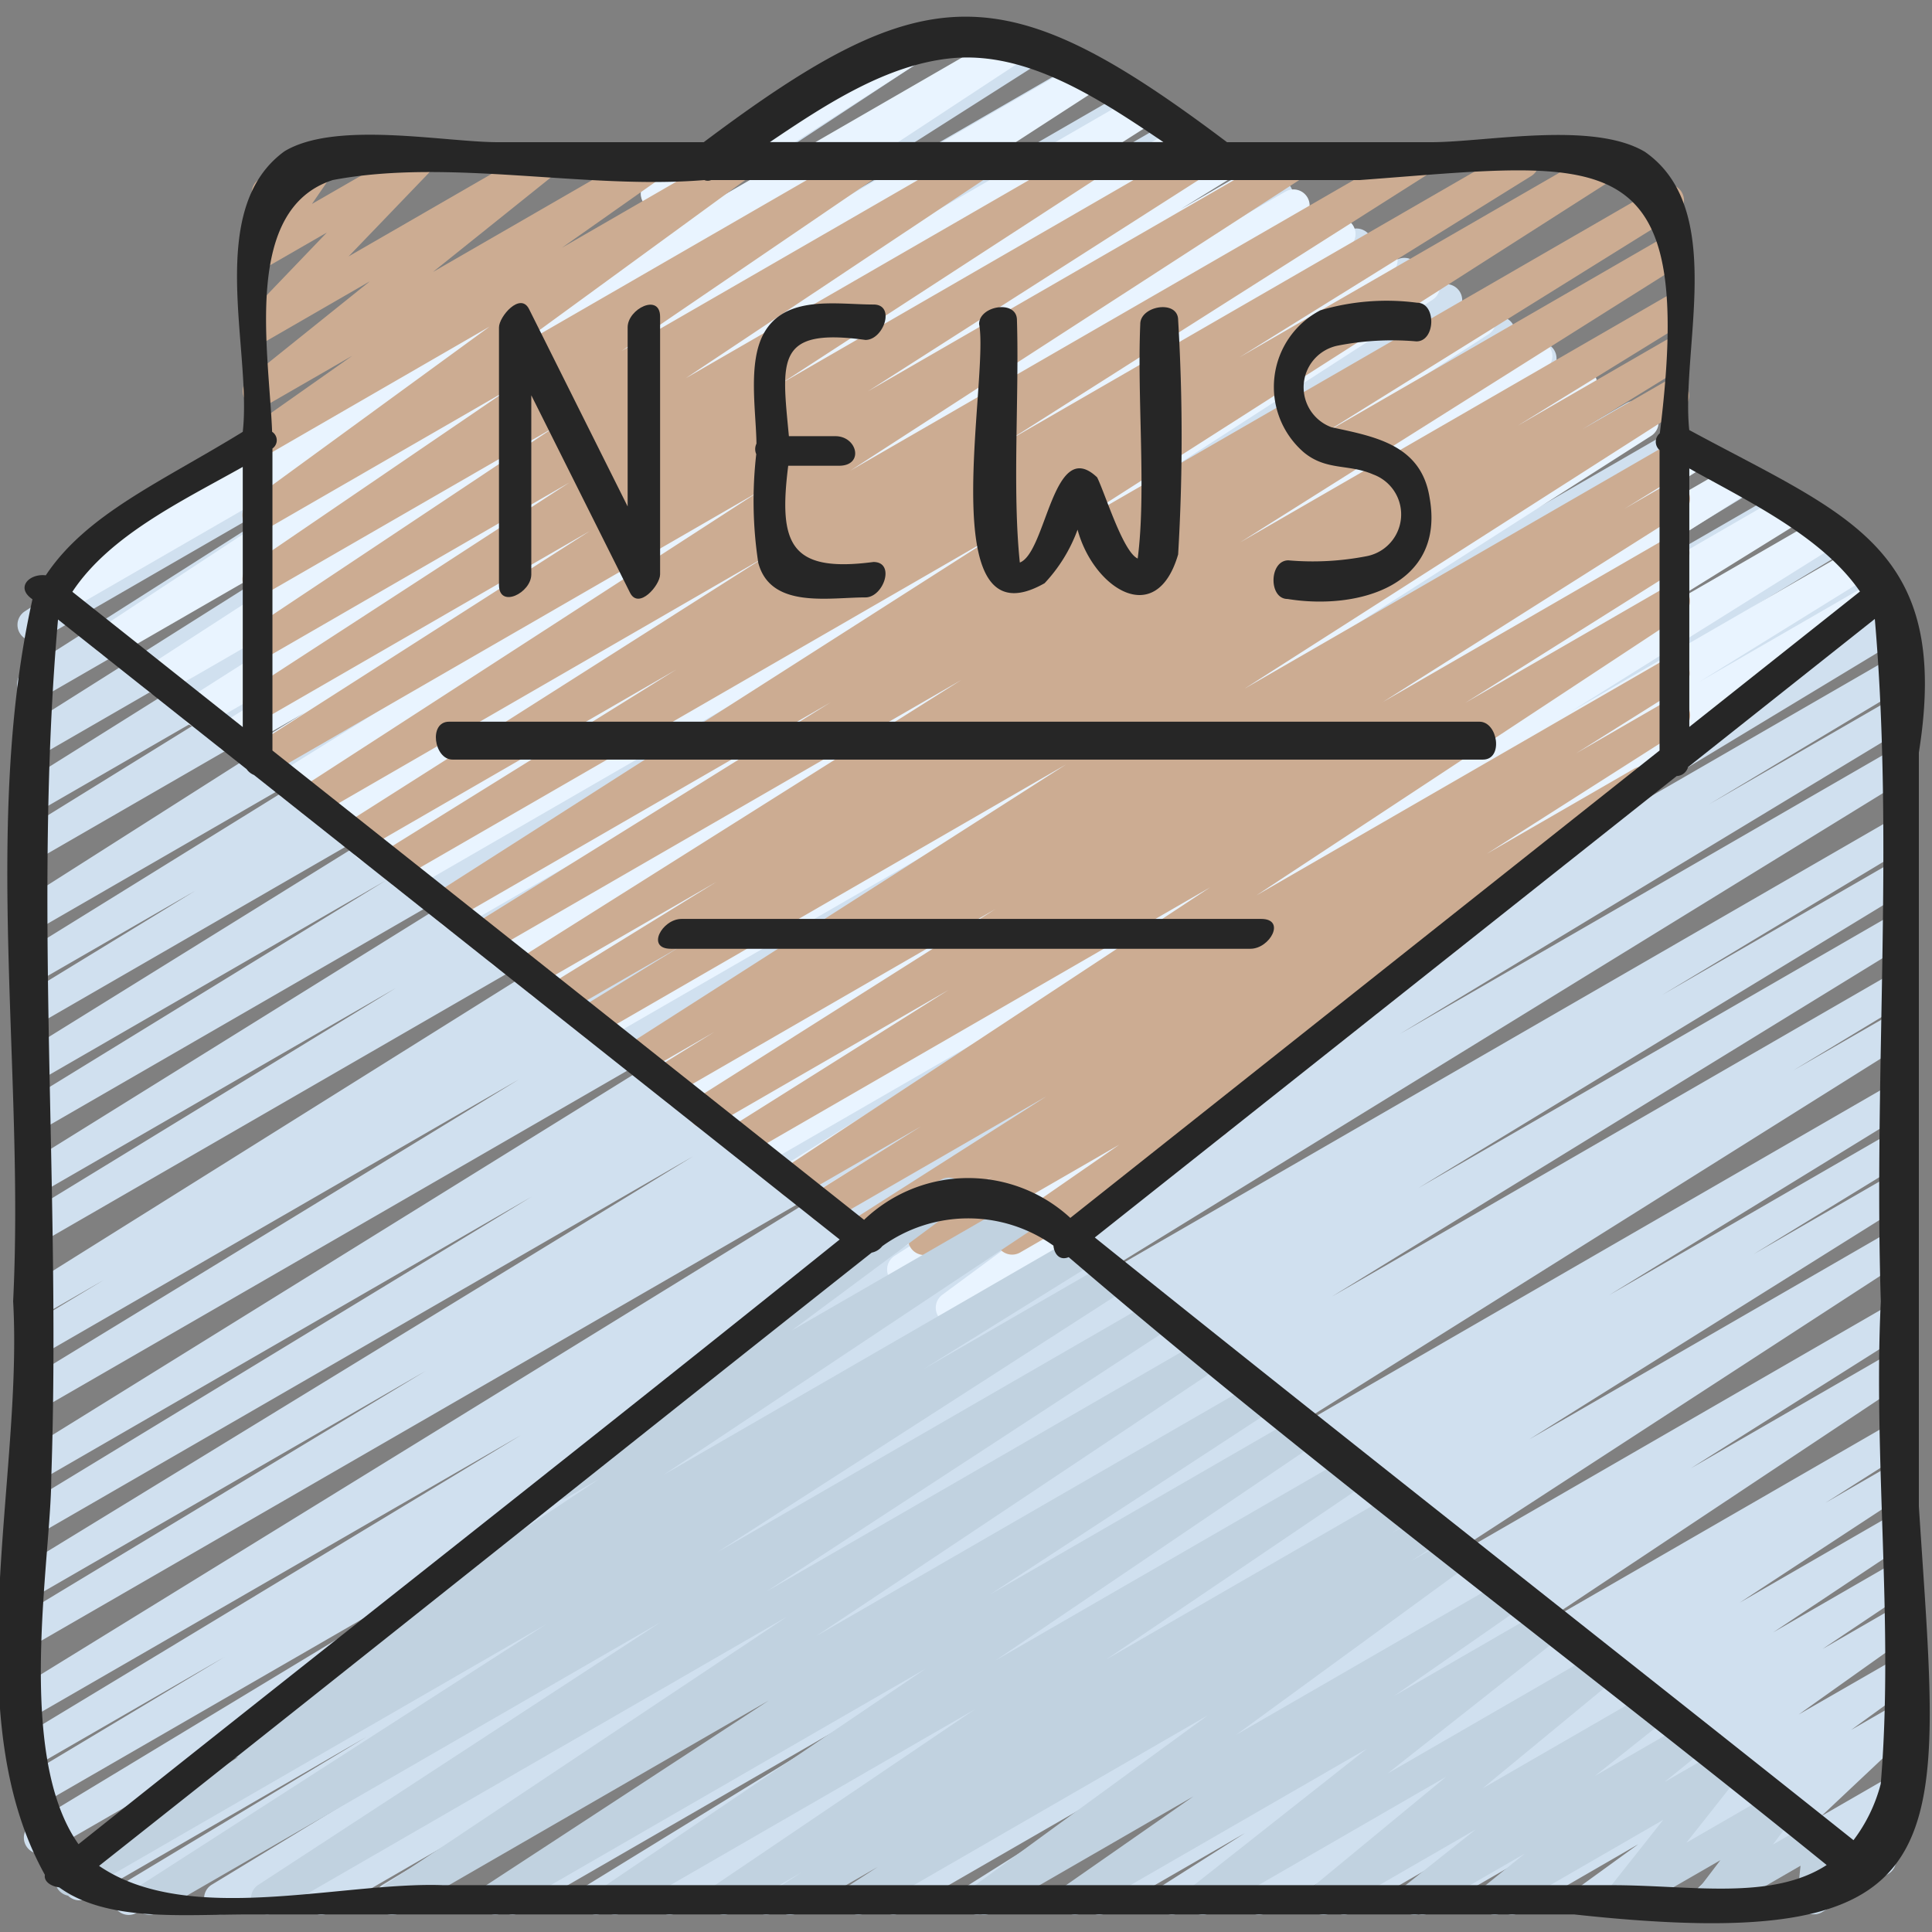
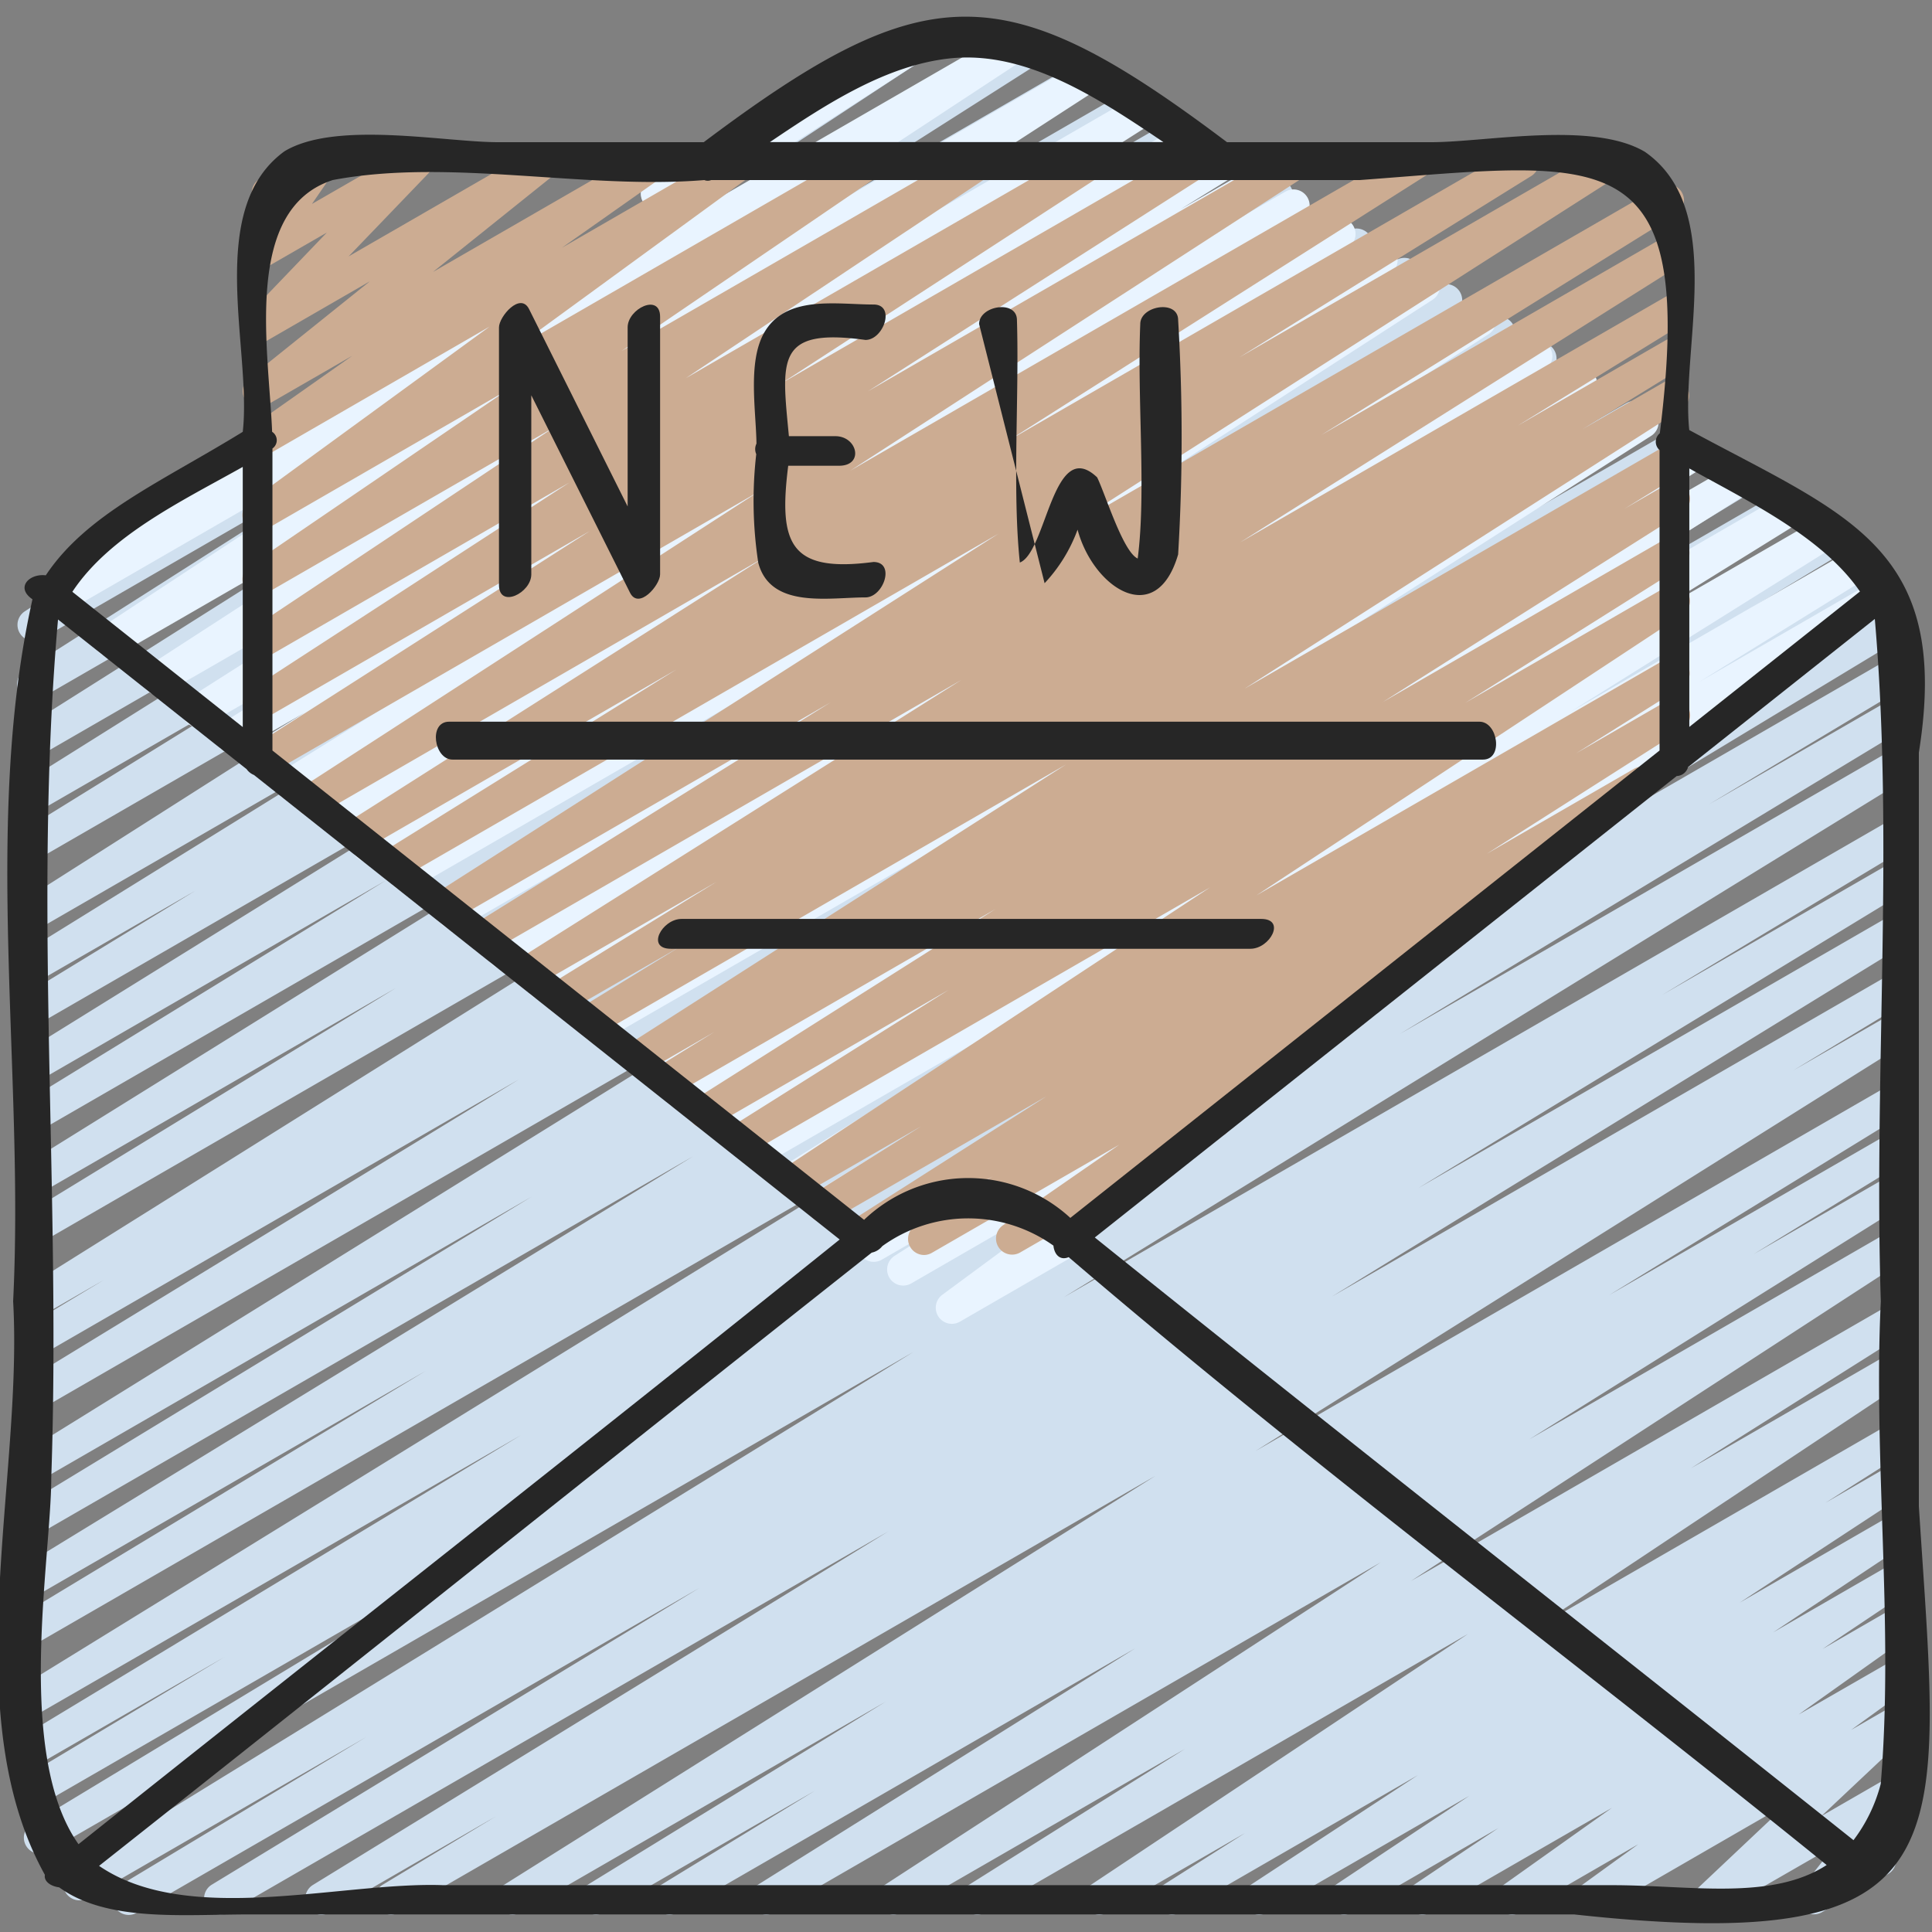
<svg xmlns="http://www.w3.org/2000/svg" id="Icons" viewBox="0 0 60 60" width="512" height="512">
  <rect x="0" y="0" width="60" height="60" fill="#808080" stroke="none" />
  <path d="M4,59.47a.5.5,0,0,1-.258-.929l7.639-4.6L2.7,58.959a.5.5,0,0,1-.511-.858L28.366,41.987,1.485,57.507a.5.5,0,0,1-.508-.861l15.735-9.517L1.28,56.038a.5.5,0,0,1-.507-.861l6.2-3.718L1.28,54.745a.5.5,0,0,1-.509-.86l15.412-9.317-14.9,8.6a.5.5,0,0,1-.512-.859L28.109,35.466,1.28,50.955a.5.5,0,0,1-.509-.86l12.447-7.518L1.28,49.47a.5.5,0,0,1-.51-.86l20.755-12.7L1.28,47.6a.5.5,0,0,1-.509-.86l15.735-9.573L1.28,45.959A.5.5,0,0,1,.767,45.1L25.079,30.018,1.28,43.758a.5.5,0,0,1-.51-.86l15.348-9.377L1.28,42.088a.5.5,0,0,1-.508-.861l2.454-1.478L1.28,40.872a.5.5,0,0,1-.515-.856l23.154-14.5L1.28,38.588a.5.5,0,0,1-.51-.859l11.524-7.045L1.28,37.042a.5.5,0,0,1-.513-.857L18.7,25.032,1.28,35.09a.5.5,0,0,1-.511-.859l11.216-6.889-10.7,6.18a.5.5,0,0,1-.513-.857L15.04,23.81,1.28,31.754A.5.5,0,0,1,.77,30.9l5.3-3.24L1.28,30.423a.5.5,0,0,1-.513-.858l11.156-6.91L1.28,28.8a.5.5,0,0,1-.518-.855L18.068,16.931,1.28,26.622a.5.5,0,0,1-.512-.857l7.69-4.759L1.28,25.149a.5.5,0,0,1-.515-.856l11.023-6.914L1.28,23.445a.5.5,0,0,1-.516-.855l11.343-7.162L1.28,21.678a.5.5,0,0,1-.518-.855l11.519-7.33L1.3,19.834a.5.5,0,0,1-.525-.851L20.026,6.335a.47.47,0,0,1-.05-.073.5.5,0,0,1,.182-.683l8.4-4.85a.5.5,0,0,1,.524.85L15.813,10.3l16.056-9.27a.5.5,0,0,1,.519.855L20.859,9.22,33.472,1.938a.5.5,0,0,1,.516.856L22.646,9.956l12.3-7.1a.5.5,0,0,1,.516.856L24.445,10.621,36.37,3.736a.5.5,0,0,1,.513.858l-7.7,4.763L37.6,4.5a.5.5,0,0,1,.518.855l-17.3,11.011,18.6-10.738a.5.5,0,0,1,.514.857L28.77,13.4l12-6.929a.5.5,0,0,1,.511.859l-5.29,3.231,5.89-3.4a.5.5,0,0,1,.513.858l-14.281,8.86,15.245-8.8a.5.5,0,0,1,.512.859l-11.2,6.878L44.669,8.885a.5.5,0,0,1,.514.857L27.24,20.9,46.3,9.9a.5.5,0,0,1,.511.86L35.28,17.8,47.59,10.7a.5.5,0,0,1,.515.857l-23.15,14.5L49.5,11.88a.5.5,0,0,1,.508.861l-2.448,1.474,2.955-1.7a.5.5,0,0,1,.51.859L35.664,22.752l16.242-9.377a.5.5,0,0,1,.514.857L28.112,29.313l25.632-14.8a.5.5,0,0,1,.51.859L38.505,24.956l16.61-9.59a.5.5,0,0,1,.511.86L34.887,28.912,56.675,16.333a.5.5,0,0,1,.509.86L44.728,24.716l13.106-7.567a.5.5,0,0,1,.513.859L31.006,34.855,58.691,18.871a.5.5,0,0,1,.509.86L43.77,29.06l14.95-8.631a.5.5,0,0,1,.507.861l-6.16,3.694,5.653-3.263a.5.5,0,0,1,.509.86L43.474,32.11l15.246-8.8a.5.5,0,0,1,.511.858L33.04,40.286,58.72,25.46a.5.5,0,0,1,.508.861l-7.6,4.573L58.72,26.8a.5.5,0,0,1,.509.859L44.043,36.9,58.72,28.429a.5.5,0,0,1,.511.858L41.357,40.27,58.72,30.246a.5.5,0,0,1,.509.86l-3.542,2.14L58.72,31.5a.5.5,0,0,1,.515.857L38.986,45.066,58.72,33.674a.5.5,0,0,1,.511.858L49.97,40.223l8.75-5.052a.5.5,0,0,1,.51.859l-4.77,2.919,4.26-2.459a.5.5,0,0,1,.515.857L47.494,44.7l11.226-6.48a.5.5,0,0,1,.522.851L43.818,49.1l14.9-8.6a.5.5,0,0,1,.516.855L52.51,45.6l6.21-3.585a.5.5,0,0,1,.527.848L47.513,50.667,58.72,44.2a.5.5,0,0,1,.517.855l-2.545,1.616L58.72,45.5a.5.5,0,0,1,.524.851l-5.218,3.422,4.694-2.708a.5.5,0,0,1,.527.848l-4.178,2.781,3.651-2.107a.5.5,0,0,1,.529.848L56.6,51.211l2.117-1.222a.5.5,0,0,1,.54.84l-3.4,2.418L58.72,51.6a.5.5,0,0,1,.544.838l-1.778,1.288,1.234-.712a.5.5,0,0,1,.592.8L56.565,56.4l2.155-1.243a.5.5,0,0,1,.643.742l-1.081,1.378a.5.5,0,0,1,.536.24.5.5,0,0,1-.182.682l-2.05,1.184a.5.5,0,0,1-.628-.105.5.5,0,0,1-.016-.636l1.04-1.327L53.36,59.4a.5.5,0,0,1-.592-.8l2.747-2.591L49.646,59.4a.5.5,0,0,1-.544-.838l1.777-1.288L47.2,59.4a.5.5,0,0,1-.54-.839l3.4-2.417L44.414,59.4a.5.5,0,0,1-.529-.847l2.647-1.78L41.981,59.4a.5.5,0,0,1-.527-.848l4.176-2.781L39.345,59.4a.5.5,0,0,1-.525-.85l5.214-3.421-7.4,4.271a.5.5,0,0,1-.518-.854l2.553-1.621L34.382,59.4a.5.5,0,0,1-.528-.848l11.738-7.81-15,8.658a.5.5,0,0,1-.517-.855L36.8,54.314,27.981,59.4a.5.5,0,0,1-.522-.851l15.422-10.03L24.034,59.4a.5.5,0,0,1-.515-.856l11.736-7.354L21.034,59.4a.5.5,0,0,1-.511-.859l4.785-2.928L18.748,59.4a.5.5,0,0,1-.512-.858l9.27-5.695L16.154,59.4a.5.5,0,0,1-.515-.856L35.886,45.832,12.381,59.4a.5.5,0,0,1-.509-.86l3.536-2.136-5.19,3a.5.5,0,0,1-.512-.858l17.88-10.986L7.069,59.4a.5.5,0,0,1-.509-.859l15.161-9.227L4.25,59.4A.5.5,0,0,1,4,59.47Z" fill="#d0e0ef" />
  <path d="M29.561,41.113a.5.5,0,0,1-.3-.9l5.673-4.186-6.631,3.829a.5.5,0,0,1-.52-.854l1.767-1.131-2.171,1.253a.5.5,0,0,1-.522-.852L41.052,29.1,25.825,37.889a.5.5,0,0,1-.513-.858l5.409-3.354-5.909,3.41a.5.5,0,0,1-.515-.857l8.116-5.076-8.729,5.039a.5.5,0,0,1-.514-.857l5.062-3.14-5.549,3.2a.5.5,0,0,1-.519-.854L33.9,27.089,21.341,34.337a.5.5,0,0,1-.516-.857L29.7,27.9l-9.535,5.5a.5.5,0,0,1-.52-.853L31.96,24.689,18.772,32.3a.5.5,0,0,1-.523-.852l15.27-9.967L17.089,30.97a.5.5,0,0,1-.517-.856l9.348-5.9-10.039,5.8a.5.5,0,0,1-.522-.853L29.1,20.27,14.34,28.791a.5.5,0,0,1-.522-.853L27.194,19.3l-14.37,8.3a.5.5,0,0,1-.516-.856l7.948-5-8.574,4.951a.5.5,0,0,1-.517-.856l8.005-5.038-8.635,4.984a.5.5,0,0,1-.517-.854l9.641-6.116L9.291,24.792a.5.5,0,0,1-.514-.857l4.135-2.572-4.6,2.655a.5.5,0,0,1-.512-.859L9.467,22.13,7.421,23.311a.5.5,0,0,1-.515-.857l4.817-3L6.415,22.514a.5.5,0,0,1-.519-.855l9.7-6.173L5.154,21.516a.5.5,0,0,1-.521-.853l12.508-8.1L3.667,20.337a.5.5,0,0,1-.524-.851l13.873-9.12-15,8.661a.5.5,0,0,1-.521-.852L19.968,6.27a.5.5,0,0,1,.183-.682L28.576.724a.5.5,0,0,1,.521.852L19.25,7.922,31.456.875a.5.5,0,0,1,.524.851L18.1,10.85,33.5,1.96a.5.5,0,0,1,.521.853l-12.5,8.1L35.2,3.015a.5.5,0,0,1,.519.854l-9.711,6.179L36.642,3.909a.5.5,0,0,1,.514.857l-4.806,3,5.442-3.142a.5.5,0,0,1,.513.858L36.66,6.5l2.152-1.242a.5.5,0,0,1,.513.857L35.158,8.7l4.773-2.755a.5.5,0,0,1,.517.855l-9.631,6.109L41.353,6.831a.5.5,0,0,1,.516.856l-8,5.035,8.794-5.077a.5.5,0,0,1,.517.855l-7.962,5.007,8.752-5.052a.5.5,0,0,1,.521.853L31.115,17.952,45.7,9.53a.5.5,0,0,1,.522.853L32.486,19.271l14.979-8.648a.5.5,0,0,1,.516.856l-9.344,5.9,10.21-5.895a.5.5,0,0,1,.523.852L34.1,22.3l16.668-9.623a.5.5,0,0,1,.52.853L38.973,21.4l13.393-7.732a.5.5,0,0,1,.516.857L44.006,20.1l9.7-5.6a.5.5,0,0,1,.519.855L42.492,22.81l12.751-7.362a.5.5,0,0,1,.514.858L50.7,19.443l5.691-3.285a.5.5,0,0,1,.515.857L48.782,22.1l8.865-5.118a.5.5,0,0,1,.514.857L52.768,21.18l5.048-2.915a.5.5,0,0,1,.522.852L44.146,28.289l3.845-2.22a.5.5,0,0,1,.52.854l-5.879,3.763a.5.5,0,0,1,.074.85l-9.359,6.905a.5.5,0,0,1-.189.672l-3.347,1.933A.494.494,0,0,1,29.561,41.113Z" fill="#e9f4ff" />
  <path d="M28.7,38.975a.5.5,0,0,1-.268-.922l2.4-1.524-3.885,2.242a.5.5,0,0,1-.518-.854l6.071-3.87-6.661,3.846a.5.5,0,0,1-.516-.857l3.289-2.062L24.873,37.13a.5.5,0,0,1-.525-.851l13.235-8.722-14.342,8.28a.5.5,0,0,1-.516-.856l6.738-4.24-7.319,4.226a.5.5,0,0,1-.518-.856l9.291-5.88L20.924,34a.5.5,0,0,1-.513-.858l1.776-1.095L20.03,33.293a.5.5,0,0,1-.519-.854l13.6-8.7-14.543,8.4a.5.5,0,0,1-.511-.859L21.121,29.4,17.644,31.4a.5.5,0,0,1-.513-.858l5.125-3.159-5.6,3.233a.5.5,0,0,1-.516-.855l13.718-8.646L15.282,29.531a.5.5,0,0,1-.513-.857l11.024-6.86L14.079,28.577a.5.5,0,0,1-.519-.853L31.012,16.572,12.451,27.287a.5.5,0,0,1-.514-.857l9.072-5.64-9.695,5.6a.5.5,0,0,1-.517-.855L23.754,17.3,9.926,25.286a.5.5,0,0,1-.522-.852L23.56,15.27l-15.2,8.775a.5.5,0,0,1-.519-.854l10.477-6.7L8.28,22.285a.5.5,0,0,1-.522-.851l9.926-6.449-9.4,5.429a.5.5,0,0,1-.527-.849l9.461-6.3L8.28,18.42a.5.5,0,0,1-.532-.846l8-5.454L8.28,16.429a.5.5,0,0,1-.545-.837l7.47-5.449-6.925,4a.5.5,0,0,1-.538-.842l3.2-2.253L8.28,12.583a.5.5,0,0,1-.562-.822l3.77-3.026L8.28,10.587a.5.5,0,0,1-.61-.779l2.481-2.586L8.28,8.3a.5.5,0,0,1-.662-.716l.754-1.1a.5.5,0,0,1-.487-.247.5.5,0,0,1,.182-.682L9.726,4.6a.5.5,0,0,1,.617.092.5.5,0,0,1,.045.623l-.7,1.019L12.7,4.6a.5.5,0,0,1,.611.778L10.826,7.963,16.655,4.6a.5.5,0,0,1,.563.822L13.446,8.446,20.113,4.6a.5.5,0,0,1,.538.841l-3.2,2.253L22.81,4.6a.5.5,0,0,1,.544.837l-7.469,5.449L26.774,4.6a.5.5,0,0,1,.533.845l-8,5.454L30.224,4.6a.5.5,0,0,1,.527.848l-9.458,6.3L33.677,4.6a.5.5,0,0,1,.522.851L24.276,11.9,36.917,4.6a.5.5,0,0,1,.52.853l-10.483,6.7L40.044,4.6a.5.5,0,0,1,.521.852L26.408,14.616,43.762,4.6a.5.5,0,0,1,.517.854L31.328,13.678,47.056,4.6a.5.5,0,0,1,.513.857L38.488,11.1,49.753,4.6a.5.5,0,0,1,.519.853L32.828,16.6,51.552,5.788a.5.5,0,0,1,.513.858L41.032,13.511,51.721,7.34a.5.5,0,0,1,.516.855L38.514,16.844,51.722,9.219a.5.5,0,0,1,.512.858l-5.1,3.143,4.586-2.648a.5.5,0,0,1,.511.859l-3.087,1.9,2.577-1.487a.5.5,0,0,1,.519.853L38.649,21.389,51.725,13.84a.5.5,0,0,1,.512.858l-1.783,1.1,1.272-.734a.5.5,0,0,1,.517.856l-9.3,5.884,8.781-5.07a.5.5,0,0,1,.516.856l-6.732,4.236,6.217-3.589a.5.5,0,0,1,.525.851l-13.232,8.72L51.729,20.47a.5.5,0,0,1,.516.856l-3.294,2.067,2.779-1.605a.5.5,0,0,1,.519.855l-6.075,3.872,4.573-2.64a.5.5,0,0,1,.519.854l-6.073,3.859a.5.5,0,0,1,.107.878l-7.208,4.995a.534.534,0,0,1,.087.111.5.5,0,0,1-.183.683L31.676,38.9a.5.5,0,0,1-.535-.843l3.62-2.508-5.812,3.354A.5.5,0,0,1,28.7,38.975Z" fill="#ccac92" />
-   <path d="M24.541,59.47a.5.5,0,0,1-.27-.921l.622-.4L22.725,59.4a.5.5,0,0,1-.531-.846l8.073-5.463L19.337,59.4a.5.5,0,0,1-.53-.846l9.935-6.728L15.622,59.4a.5.5,0,0,1-.523-.851l8.775-5.737L12.462,59.4a.5.5,0,0,1-.527-.848l12.5-8.34L8.522,59.4A.5.5,0,0,1,8,58.551l12.513-8.17L4.886,59.4a.5.5,0,0,1-.521-.853l12.59-8.1L2.465,58.81a.5.5,0,0,1-.514-.858L7.4,54.568a.5.5,0,0,1-.433-.891L18.6,45.936l-1.01.583a.5.5,0,0,1-.548-.834l9.145-6.8a.5.5,0,0,1,.213-.62l2.819-1.628a.5.5,0,0,1,.548.834l-5.182,3.85L31.729,37.2a.5.5,0,0,1,.527.849L20.613,45.8,33.336,38.45a.5.5,0,0,1,.514.858l-5.182,3.219,5.678-3.277a.5.5,0,0,1,.52.854l-12.585,8.1L35.8,40.4a.5.5,0,0,1,.523.852l-12.512,8.17,13.523-7.808a.5.5,0,0,1,.527.849L25.354,50.806,39,42.93a.5.5,0,0,1,.524.851l-8.77,5.733,9.578-5.53a.5.5,0,0,1,.53.847l-9.937,6.73L41.9,45.225a.5.5,0,0,1,.53.846l-8.072,5.463,8.97-5.179a.5.5,0,0,1,.52.854l-.62.4.972-.56a.5.5,0,0,1,.522.852l-.89.575,1.256-.725a.5.5,0,0,1,.545.836l-7.242,5.288,8.346-4.818a.5.5,0,0,1,.537.843L43.3,52.666l4.628-2.672a.5.5,0,0,1,.559.825l-5.4,4.262L49.6,51.319a.5.5,0,0,1,.568.819l-4.123,3.4,5.14-2.967a.5.5,0,0,1,.56.824l-2.214,1.758,2.844-1.64a.5.5,0,0,1,.564.821l-1.248,1.009,1.734-1a.5.5,0,0,1,.641.743l-1.693,2.14,2.714-1.567a.5.5,0,0,1,.647.735l-.68.894,1.21-.7a.5.5,0,0,1,.747.483l-.1.947.669-.385a.5.5,0,1,1,.5.865l-1.516.875a.492.492,0,0,1-.521-.013.5.5,0,0,1-.226-.47l.1-.948L53.394,59.4a.5.5,0,0,1-.648-.735l.681-.894L50.6,59.4a.5.5,0,0,1-.641-.743l1.693-2.139L46.663,59.4a.5.5,0,0,1-.564-.821l1.249-1.01L44.175,59.4a.5.5,0,0,1-.561-.824l2.214-1.759L41.354,59.4a.5.5,0,0,1-.569-.818l4.123-3.4L37.6,59.4a.5.5,0,0,1-.56-.825l5.4-4.26L33.626,59.4a.5.5,0,0,1-.536-.842l3.972-2.769L30.807,59.4a.5.5,0,0,1-.545-.837l7.244-5.289L26.9,59.4a.5.5,0,0,1-.522-.852l.887-.572L24.791,59.4A.5.5,0,0,1,24.541,59.47Z" fill="#c1d2e0" />
  <path d="M1.394,58.225c-.037.2.175.354.445.389,1.491,1.082,3.826.84,5.926.84H48.884c12.267,1.335,11.384-2.119,10.708-12.674V23.37c1.019-6.385-2.223-7.357-7.131-10.015-.264-2.547,1.169-6.866-1.376-8.639-1.625-.968-4.926-.3-6.645-.3H38.106c-6.912-5.211-9.348-5.184-16.251,0H15.474c-1.676,0-5.06-.679-6.645.286-2.481,1.815-1,6.164-1.29,8.709-2.531,1.557-4.847,2.546-6.117,4.456-.508-.063-.953.378-.414.744-1.555,6.958-.244,14.654-.6,21.8C.722,45.964-1.391,53.212,1.394,58.225Zm48.692.321H13.764c-3.146-.116-7.918,1.3-10.687-.6,8.022-6.343,15.975-12.7,23.994-19.044A.56.56,0,0,0,27.4,38.7a4.56,4.56,0,0,1,5.315-.016c.028.271.2.473.474.358,7.674,6.576,15.7,12.526,23.54,18.878C55.015,59.035,52.479,58.546,50.086,58.546ZM58.408,55.4a4.94,4.94,0,0,1-.846,1.748C49.716,50.9,41.821,44.716,34,38.431L52.073,24.1a.377.377,0,0,0,.351-.278l5.8-4.6c.6,6.939-.036,14.157.186,21.194C58.172,45.352,58.82,50.516,58.408,55.4Zm-.645-37.03-5.3,4.205V14.548C54.279,15.563,56.593,16.665,57.763,18.371ZM29.566,1.807C31.891,1.591,34.1,3.04,36.13,4.413H23.91C25.677,3.219,27.552,2,29.566,1.807ZM10.333,5.592c3.616-.689,7.862.305,11.54,0a.277.277,0,0,0,.212,0H42.229c7.615-.566,10.463-1.317,9.318,7.863a.343.343,0,0,0-.008.523v9.33L33.24,37.823a4.68,4.68,0,0,0-6.405.06L8.461,23.308v-9.38a.311.311,0,0,0-.01-.518C8.352,10.886,7.528,6.5,10.333,5.592ZM7.539,14.5v8.079l-5.292-4.2C3.406,16.624,5.669,15.552,7.539,14.5Zm.118,9.385a.514.514,0,0,0,.231.183L26.077,38.494C18.229,44.8,10.311,51,2.438,57.273c-1.981-2.8-.846-8.9-.846-11.376.308-8.843-.563-17.914.21-26.658Z" fill="#262626" />
  <path d="M14.054,23.59h32c.643,0,.466-1.177-.108-1.177h-32C13.3,22.413,13.48,23.59,14.054,23.59Z" fill="#262626" />
  <path d="M39.167,28.538h-18c-.606,0-1.115.927-.334.927h18C39.439,29.465,39.948,28.538,39.167,28.538Z" fill="#262626" />
  <path d="M16.5,17.838V12.276l3.065,6.13c.271.542.935-.232.935-.568v-8c0-.744-1.008-.248-1.008.328v5.562L16.431,9.6c-.271-.543-.935.232-.935.568v8C15.5,18.91,16.5,18.414,16.5,17.838Z" fill="#262626" />
  <path d="M23.549,17.479c.383,1.437,2.19,1.074,3.326,1.074.565,0,.944-1.1.25-1.1-2.6.342-2.95-.574-2.646-2.989h1.578c.785,0,.573-.918-.114-.918H24.5c-.223-2.366-.423-3.372,2.378-2.989.565,0,.944-1.1.25-1.1-1.152,0-2.742-.312-3.409.9-.5.911-.239,2.41-.226,3.42a.388.388,0,0,0-.007.327A12.714,12.714,0,0,0,23.549,17.479Z" fill="#262626" />
-   <path d="M32.441,18.112a4.867,4.867,0,0,0,1.024-1.663c.486,1.81,2.441,3.106,3.123.769a60.938,60.938,0,0,0,0-7.278c0-.642-1.176-.45-1.176.124-.1,2.328.19,5.212-.08,7.282-.46-.211-1.011-2.022-1.26-2.522-1.371-1.3-1.569,2.325-2.4,2.646-.237-2.246-.017-5.168-.09-7.53,0-.642-1.175-.45-1.175.124C30.732,11.761,28.918,20.117,32.441,18.112Z" fill="#262626" />
-   <path d="M42.457,17.27a8.744,8.744,0,0,1-2.445.132c-.6,0-.623,1.2-.024,1.2,2.188.354,4.905-.418,4.408-3.154-.263-1.645-1.713-1.891-3.044-2.179a1.321,1.321,0,0,1,.191-2.535,8.744,8.744,0,0,1,2.445-.132c.6,0,.623-1.2.024-1.2a7.265,7.265,0,0,0-3.007.235,2.683,2.683,0,0,0-.509,4.415c.7.574,1.389.349,2.151.683A1.321,1.321,0,0,1,42.457,17.27Z" fill="#262626" />
+   <path d="M32.441,18.112a4.867,4.867,0,0,0,1.024-1.663c.486,1.81,2.441,3.106,3.123.769a60.938,60.938,0,0,0,0-7.278c0-.642-1.176-.45-1.176.124-.1,2.328.19,5.212-.08,7.282-.46-.211-1.011-2.022-1.26-2.522-1.371-1.3-1.569,2.325-2.4,2.646-.237-2.246-.017-5.168-.09-7.53,0-.642-1.175-.45-1.175.124Z" fill="#262626" />
</svg>